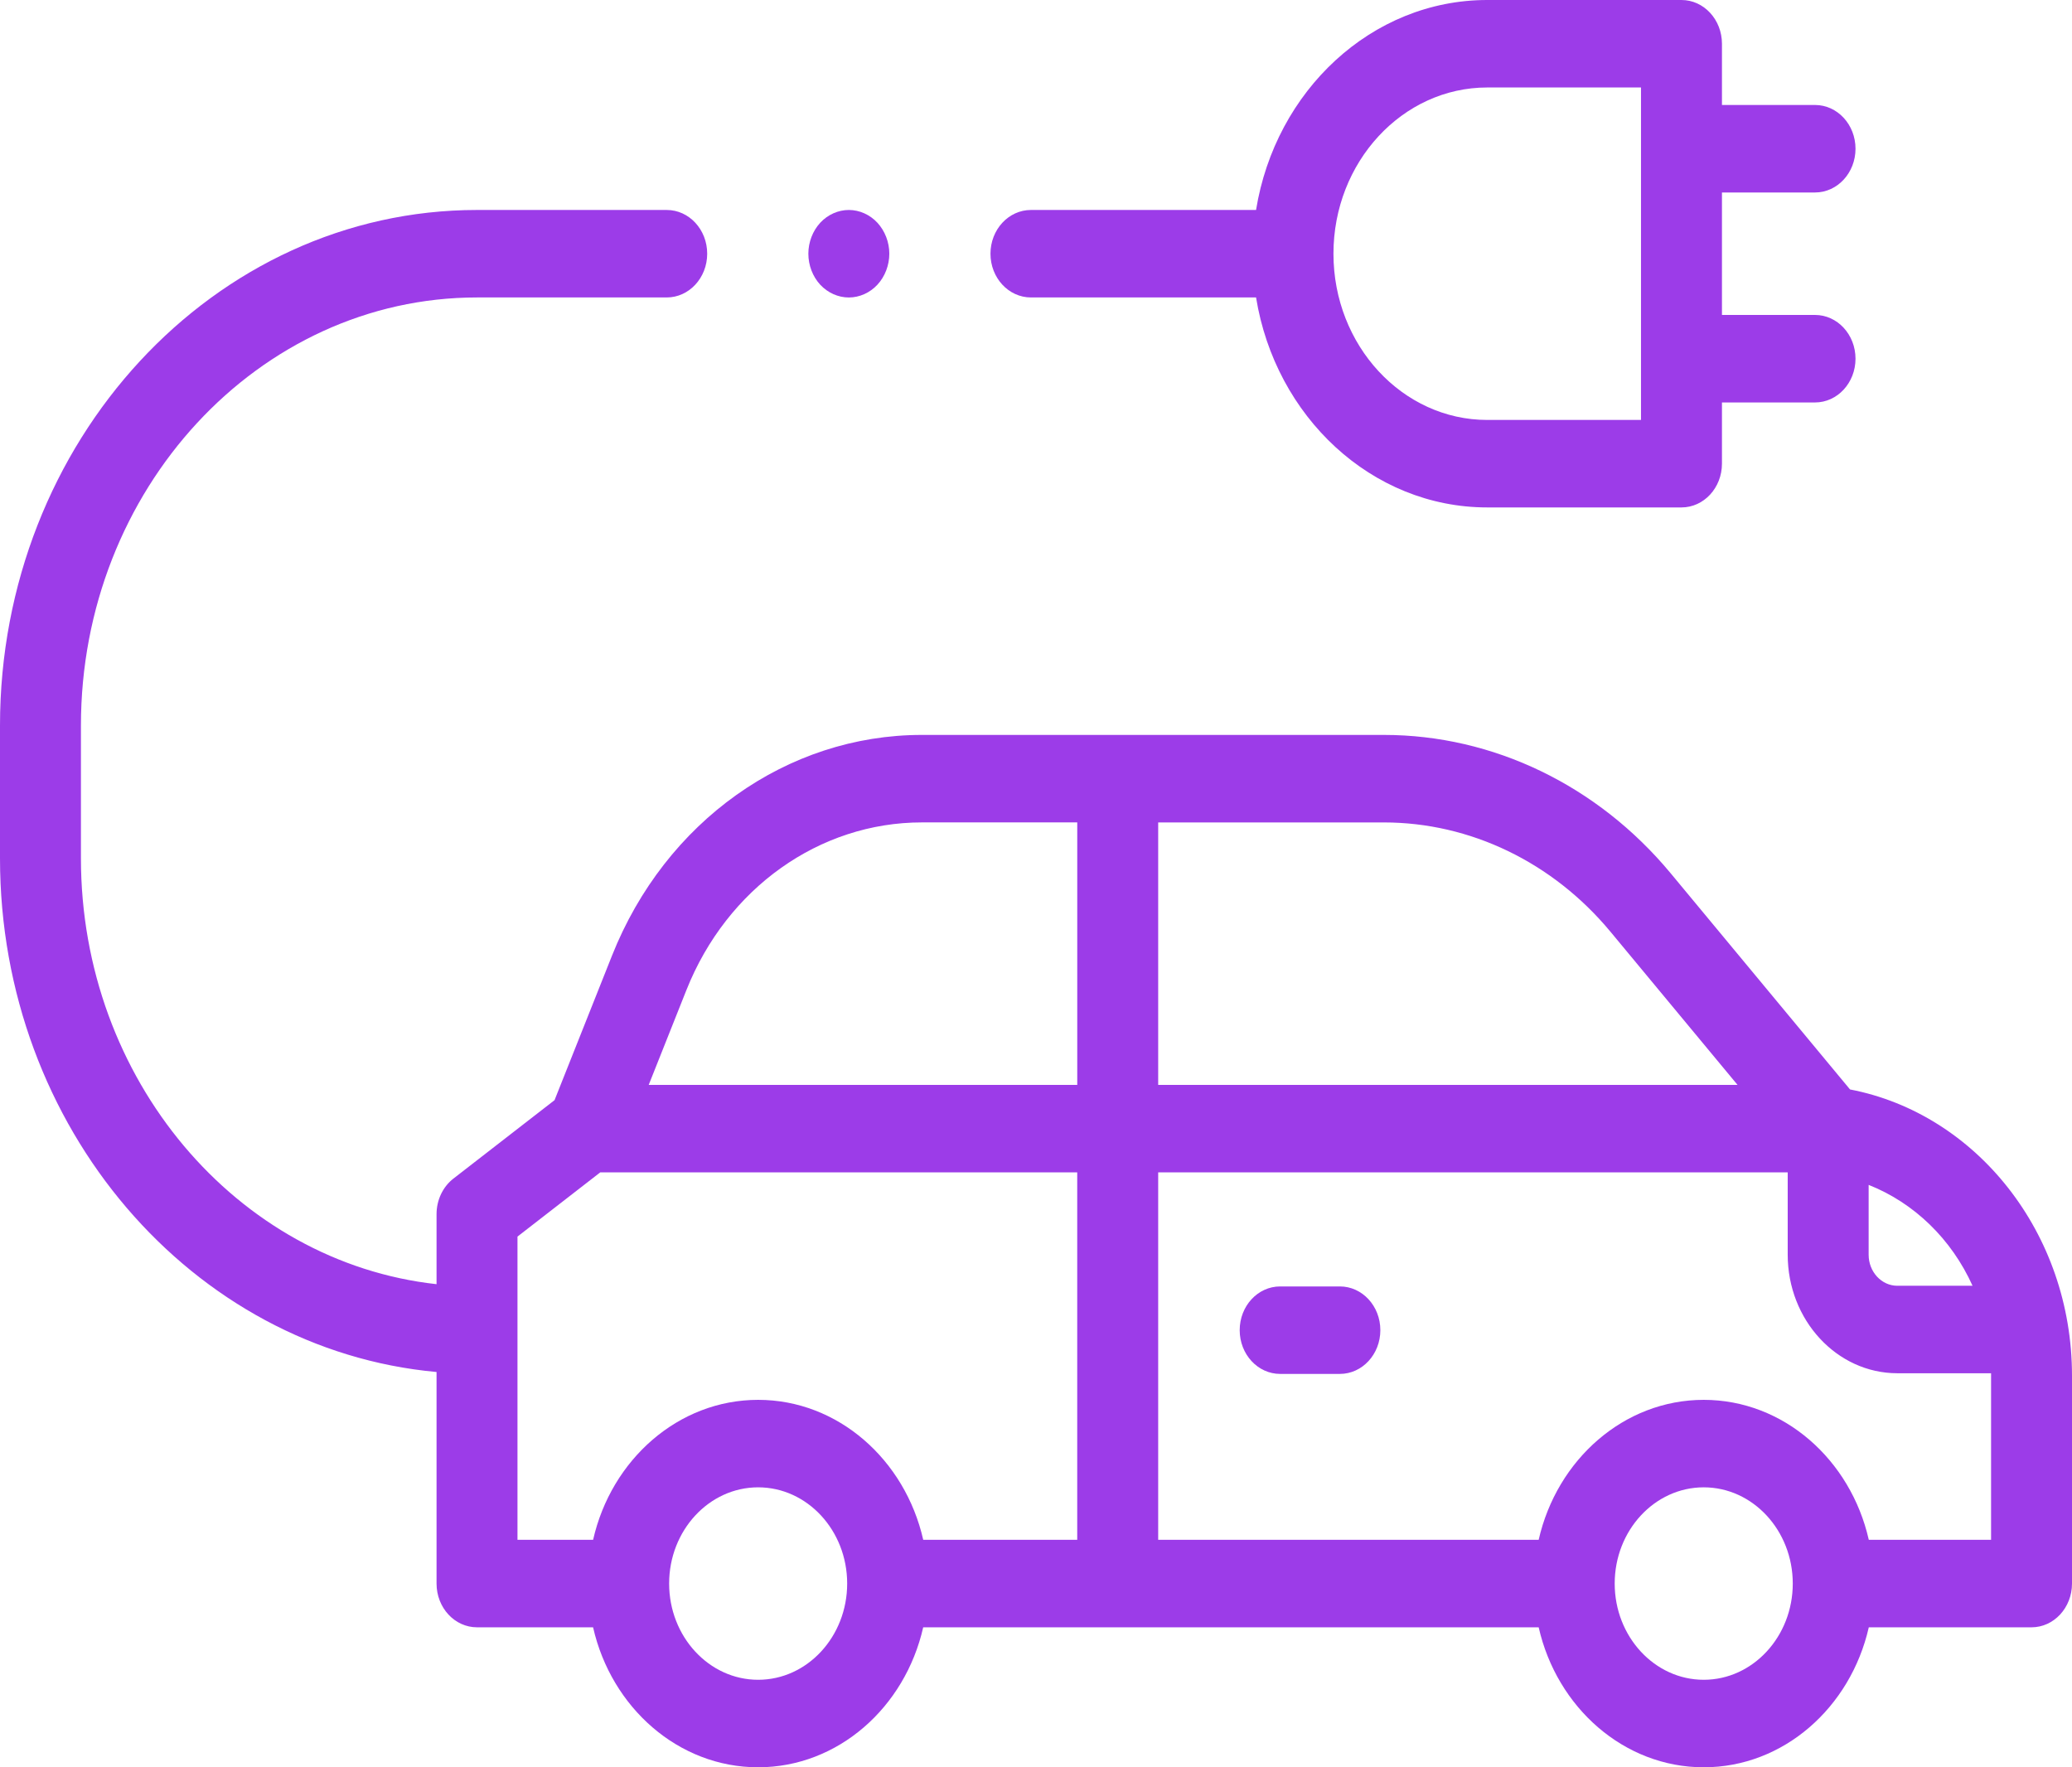
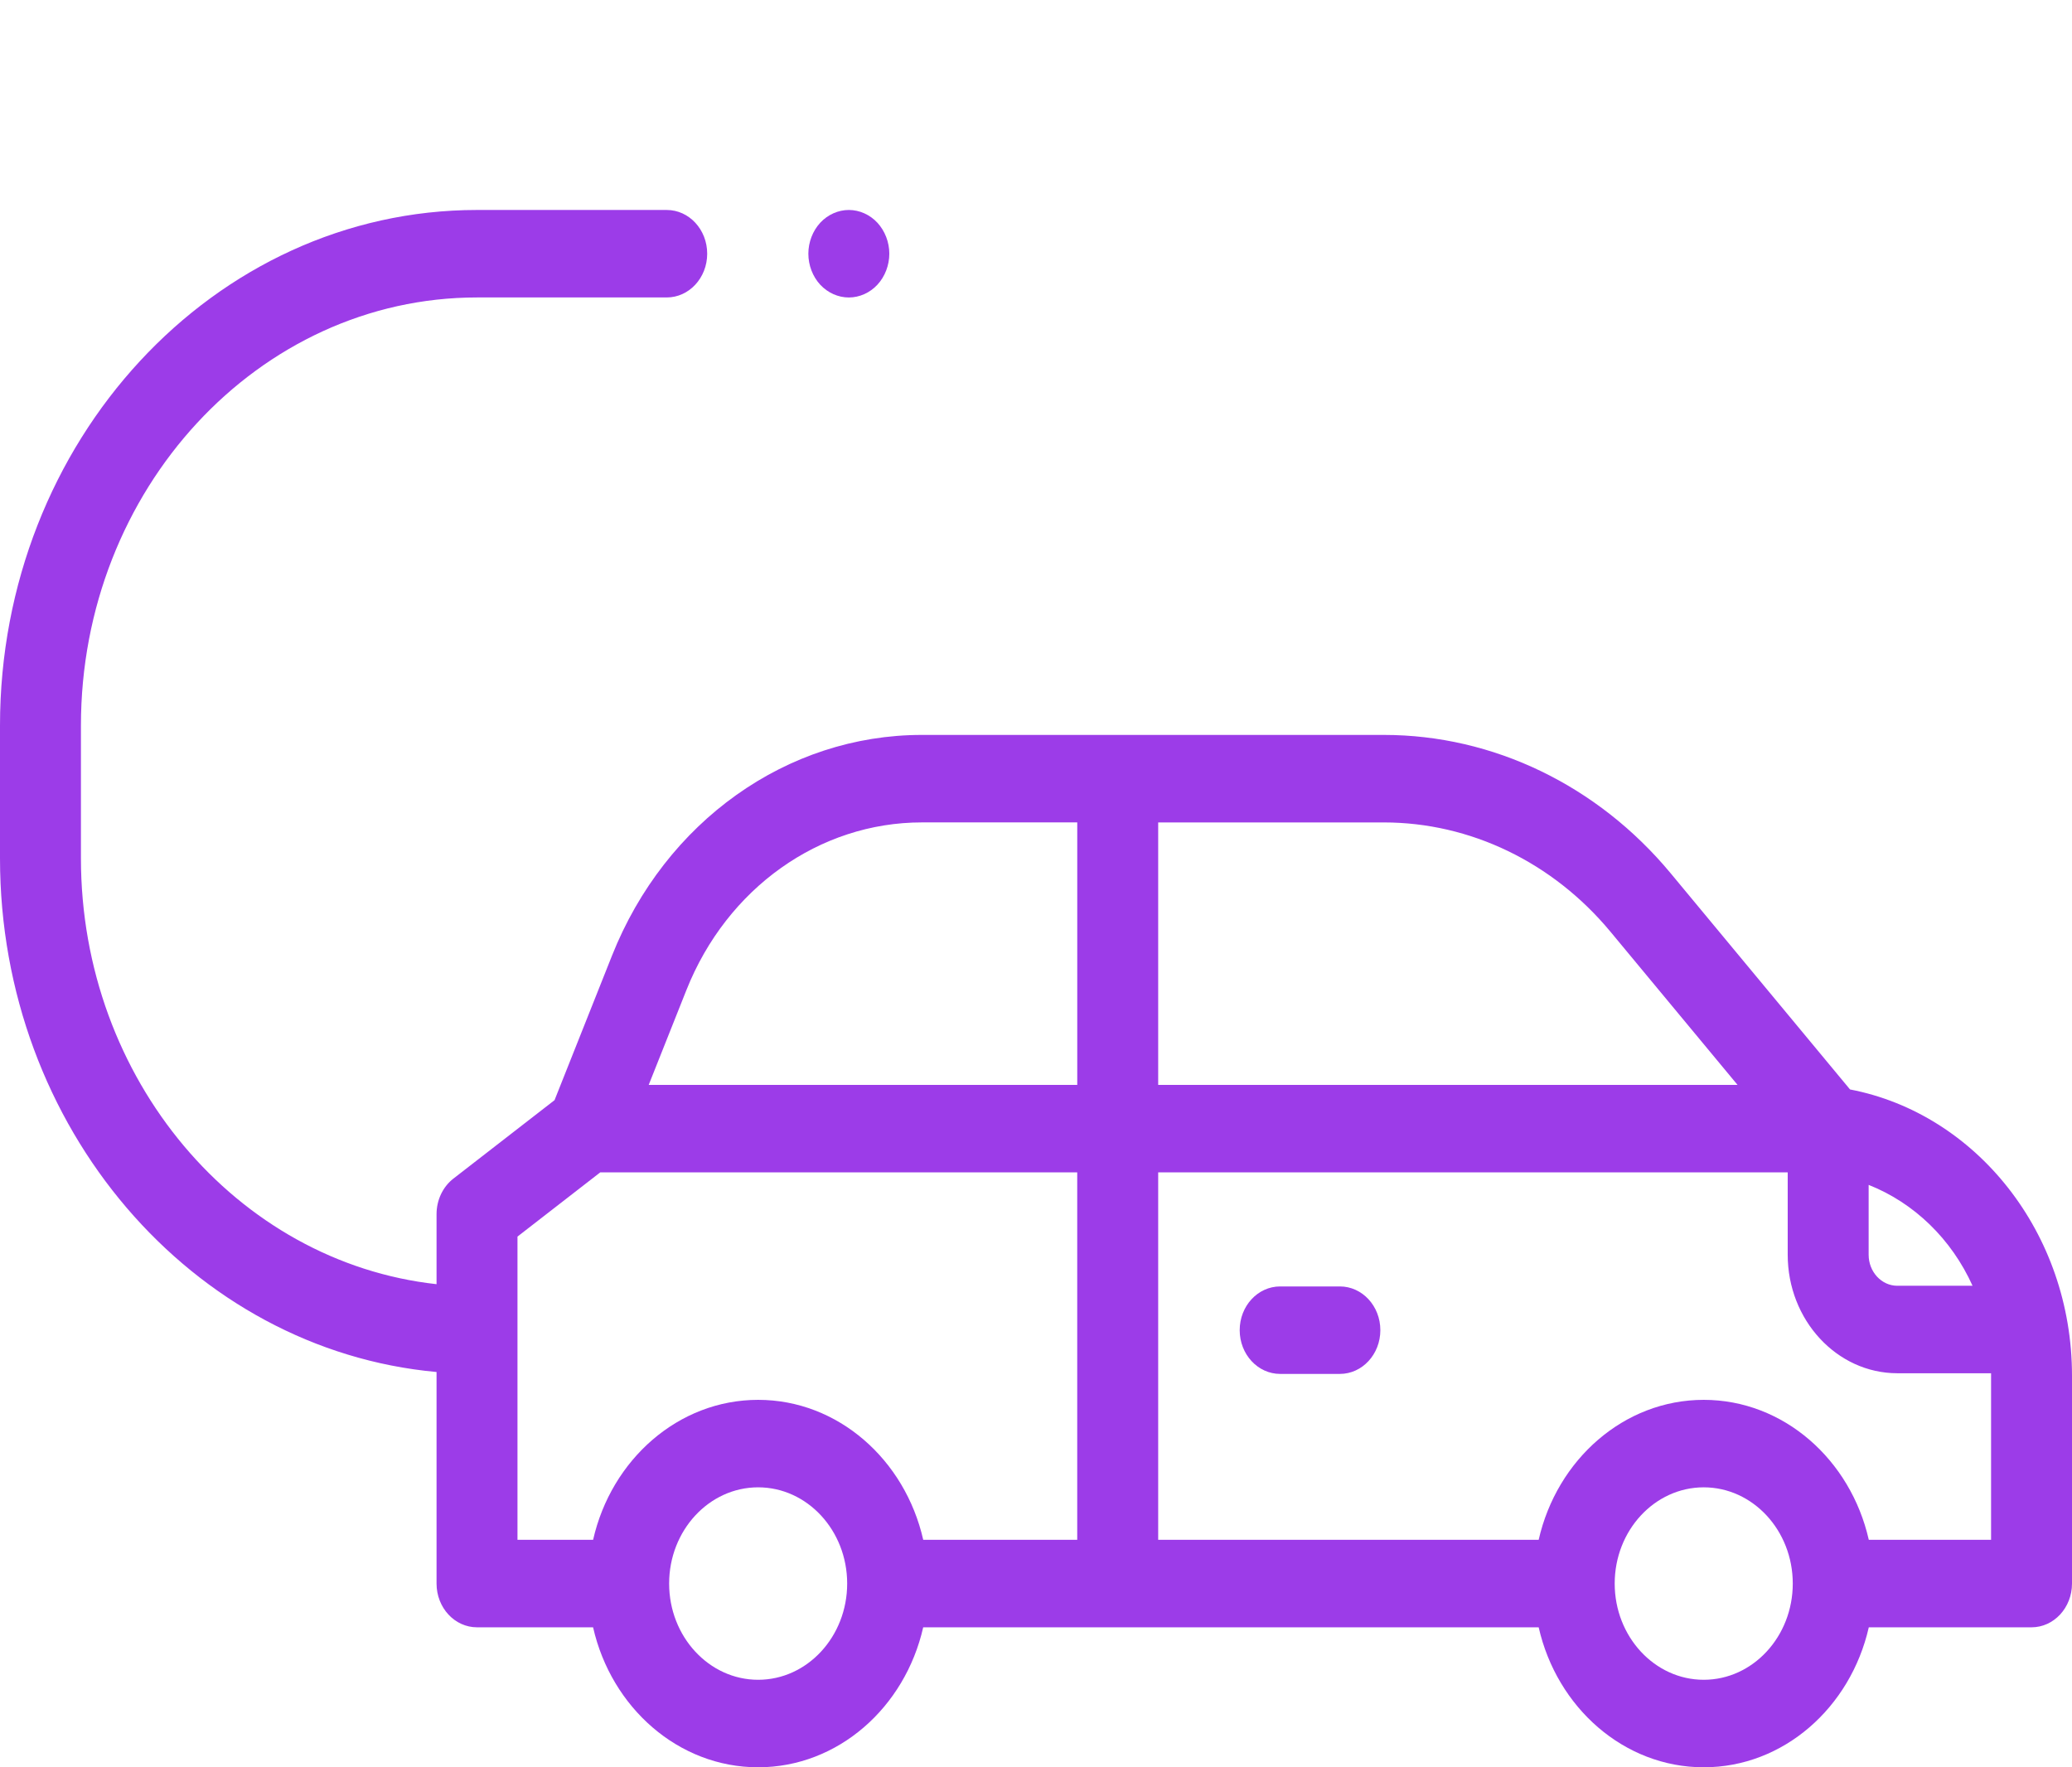
<svg xmlns="http://www.w3.org/2000/svg" width="68" height="58" viewBox="0 0 68 58" fill="none">
  <path d="M60.715 35.754L54.83 28.661C52.435 25.775 49.005 24.119 45.417 24.119H30.256C25.827 24.119 21.835 26.961 20.086 31.36L18.199 36.106L14.881 38.679C14.533 38.949 14.327 39.383 14.327 39.846V42.145C7.781 41.423 2.656 35.43 2.656 28.167V23.812C2.656 16.065 8.488 9.762 15.655 9.762H21.881C22.614 9.762 23.209 9.119 23.209 8.326C23.209 7.533 22.614 6.891 21.881 6.891H15.655C7.023 6.891 0 14.482 0 23.812V28.167C0 37.014 6.314 44.296 14.327 45.027V51.97C14.327 52.763 14.921 53.406 15.655 53.406H19.464C20.062 56.039 22.263 58 24.881 58C27.499 58 29.701 56.039 30.298 53.406H50.497C51.094 56.039 53.296 58 55.914 58C58.532 58 60.733 56.039 61.331 53.406H66.672C67.405 53.406 68 52.763 68 51.97V45.15C68 40.457 64.849 36.547 60.715 35.754ZM64.736 42.197H62.268C61.749 42.197 61.326 41.74 61.326 41.179V38.886C62.823 39.478 64.047 40.668 64.736 42.197ZM52.853 30.578L57.023 35.604H38.01V26.991H45.417C48.251 26.991 50.961 28.298 52.853 30.578ZM22.527 32.493C23.856 29.15 26.89 26.99 30.256 26.99H35.354V35.604H21.29L22.527 32.493ZM16.983 40.583L19.7 38.475H35.353V50.534H30.299C29.701 47.901 27.5 45.941 24.881 45.941C22.264 45.941 20.062 47.901 19.465 50.534H16.983L16.983 40.583ZM24.881 55.128C23.27 55.128 21.96 53.712 21.96 51.97C21.96 50.228 23.27 48.812 24.881 48.812C26.493 48.812 27.803 50.228 27.803 51.97C27.803 53.712 26.493 55.128 24.881 55.128ZM55.914 55.128C54.303 55.128 52.992 53.712 52.992 51.97C52.992 50.228 54.303 48.812 55.914 48.812C57.525 48.812 58.836 50.228 58.836 51.97C58.836 53.712 57.525 55.128 55.914 55.128ZM65.344 50.534H61.331C60.734 47.901 58.532 45.941 55.914 45.941C53.296 45.941 51.095 47.901 50.497 50.534H38.01V38.475H58.67V41.179C58.67 43.324 60.284 45.068 62.268 45.068H65.344V50.534Z" fill="#9C3CE8" />
  <path d="M43.972 42.219H42.013C41.279 42.219 40.685 42.861 40.685 43.654C40.685 44.447 41.279 45.09 42.013 45.09H43.972C44.706 45.09 45.301 44.447 45.301 43.654C45.301 42.861 44.706 42.219 43.972 42.219Z" fill="#9C3CE8" />
-   <path d="M33.834 9.762H41.222C41.854 13.671 45.014 16.653 48.809 16.653H55.184C55.917 16.653 56.512 16.01 56.512 15.217V13.208H59.566C60.3 13.208 60.895 12.565 60.895 11.772C60.895 10.979 60.3 10.336 59.566 10.336H56.512V6.317H59.566C60.3 6.317 60.895 5.674 60.895 4.881C60.895 4.088 60.3 3.445 59.566 3.445H56.512V1.436C56.512 0.643 55.917 0 55.184 0H48.809C45.014 0 41.854 2.982 41.222 6.891H33.834C33.1 6.891 32.506 7.534 32.506 8.327C32.506 9.119 33.1 9.762 33.834 9.762ZM48.809 2.871H53.855V13.782H48.809C46.026 13.782 43.762 11.335 43.762 8.327C43.762 5.318 46.026 2.871 48.809 2.871Z" fill="#9C3CE8" />
  <path d="M27.857 9.763C28.207 9.763 28.549 9.61 28.796 9.343C29.043 9.076 29.186 8.705 29.186 8.326C29.186 7.949 29.043 7.58 28.796 7.311C28.549 7.044 28.207 6.891 27.857 6.891C27.508 6.891 27.166 7.044 26.918 7.311C26.671 7.58 26.529 7.949 26.529 8.326C26.529 8.705 26.671 9.076 26.918 9.343C27.166 9.61 27.508 9.763 27.857 9.763Z" fill="#9C3CE8" />
</svg>